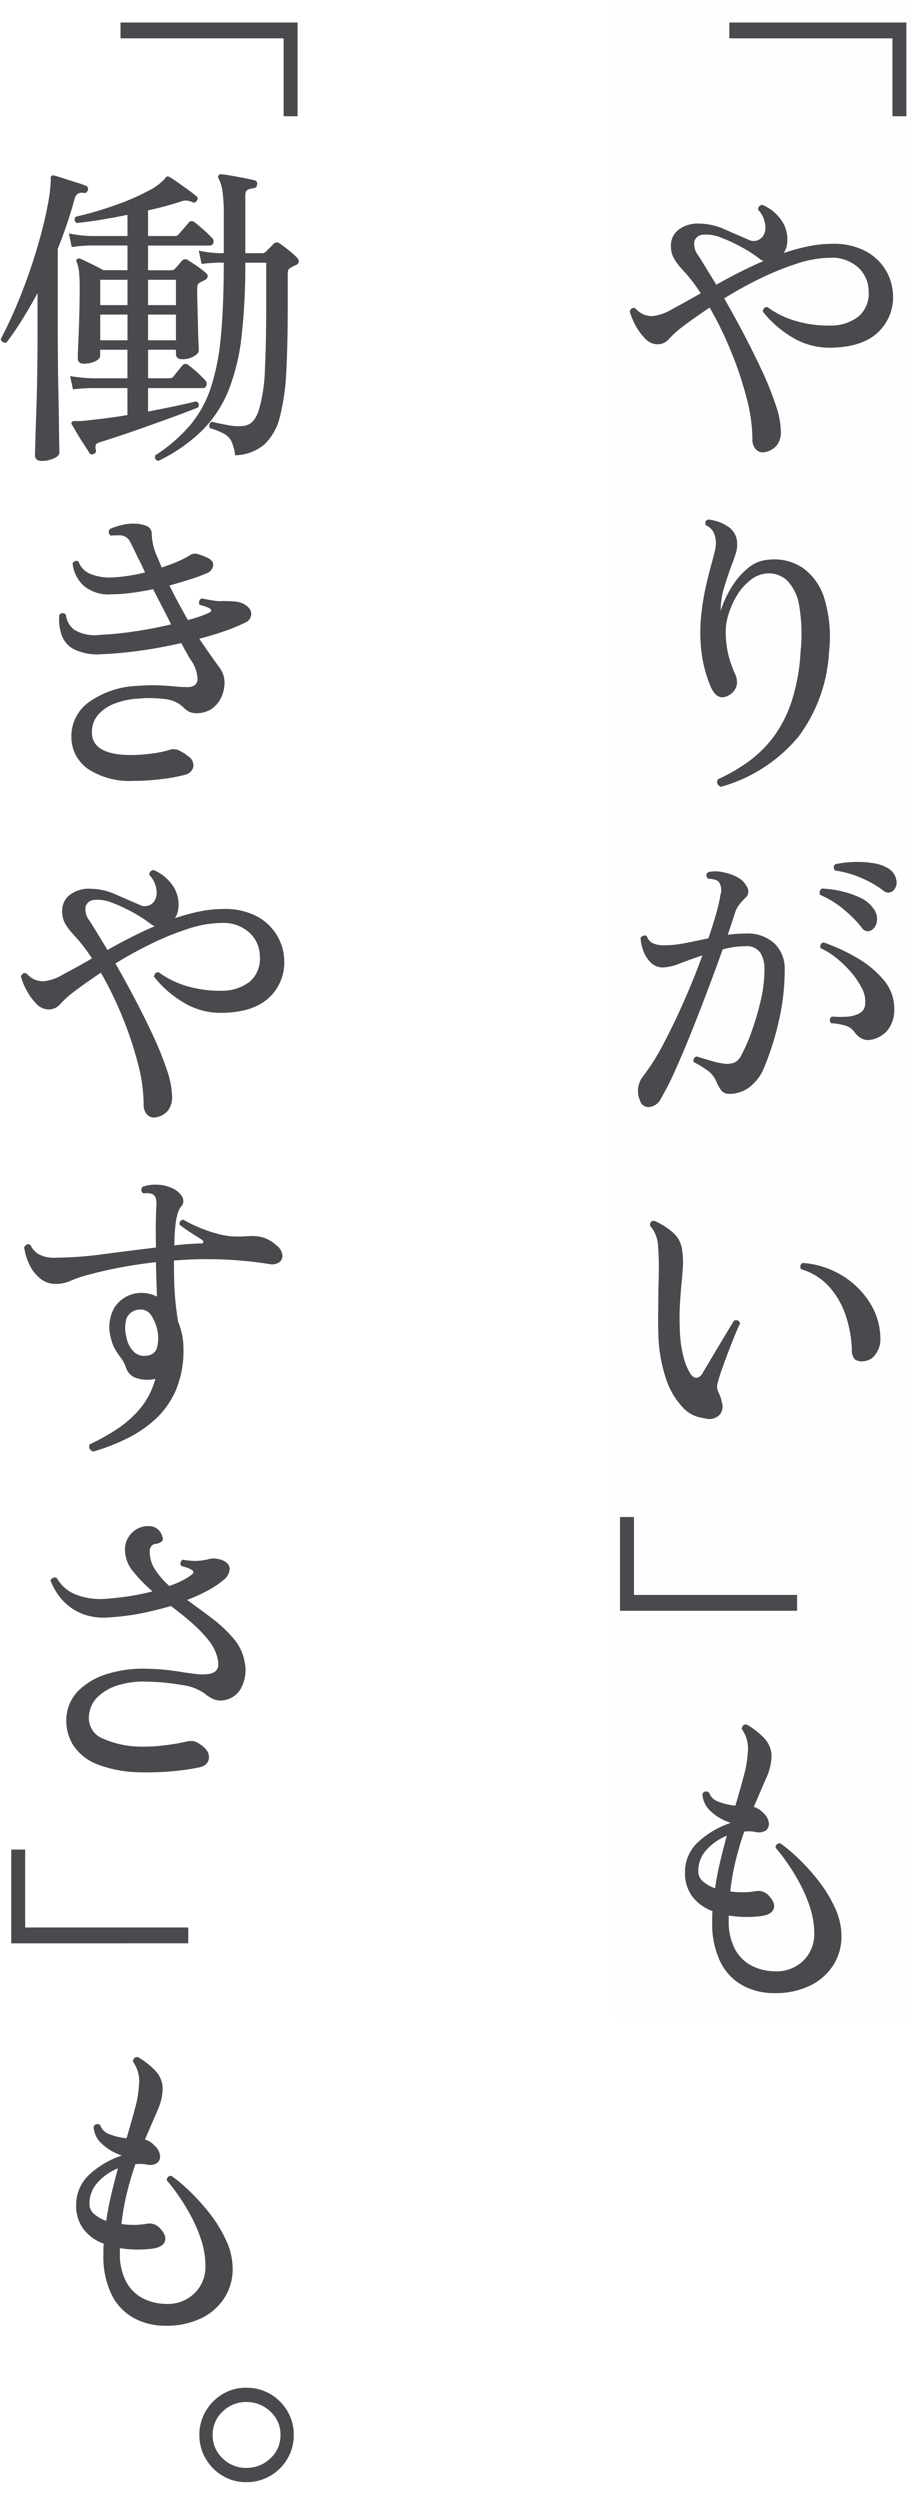
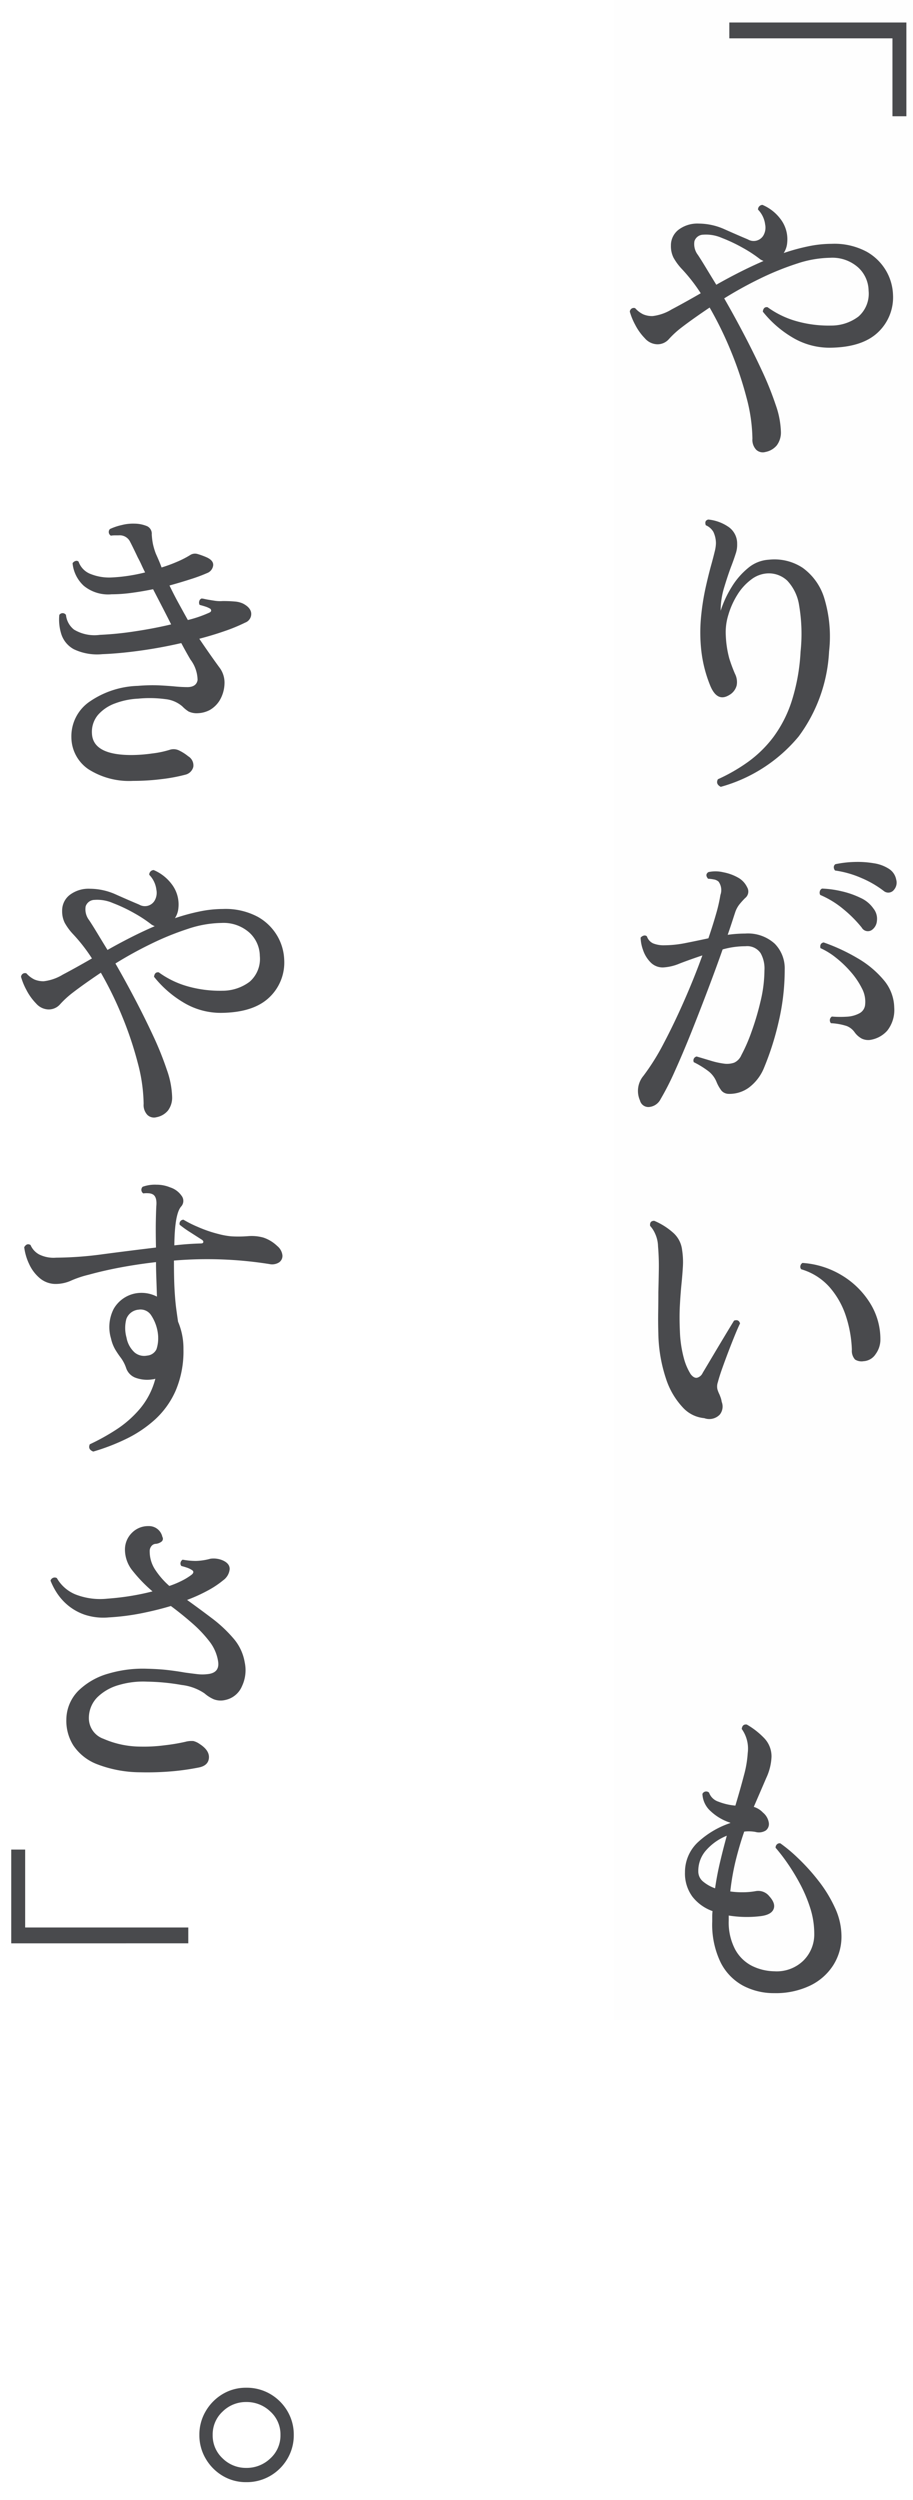
<svg xmlns="http://www.w3.org/2000/svg" id="Group_3274" data-name="Group 3274" width="106.653" height="292" viewBox="0 0 106.653 292">
  <g id="Group_3275" data-name="Group 3275" transform="translate(71.653)">
    <rect id="Rectangle_1340" data-name="Rectangle 1340" width="35" height="236" fill="#494a4d" opacity="0.004" />
    <g id="Group_3274-2" data-name="Group 3274" transform="translate(0.775 2.627)">
      <path id="Path_3453" data-name="Path 3453" d="M-1012.7,1077.984v-9.1h-19.055v-1.85h20.683v10.952Z" transform="translate(1044.524 -1067.032)" fill="#494a4d" />
      <path id="Path_3454" data-name="Path 3454" d="M-1027.541,1117.2a1.113,1.113,0,0,1-1.072-.259,1.679,1.679,0,0,1-.444-1.295,19.425,19.425,0,0,0-.685-4.773,41.943,41.943,0,0,0-1.813-5.42,42.274,42.274,0,0,0-2.5-5.125q-2.036,1.369-3.33,2.368a10.884,10.884,0,0,0-1.425,1.314,1.761,1.761,0,0,1-1.387.61,1.993,1.993,0,0,1-1.425-.7,6.558,6.558,0,0,1-1.147-1.61,7.483,7.483,0,0,1-.611-1.5.485.485,0,0,1,.223-.37.467.467,0,0,1,.406-.037,2.952,2.952,0,0,0,.944.721,2.669,2.669,0,0,0,1.092.2,5.5,5.5,0,0,0,2.22-.776q1.479-.779,3.4-1.888a19.929,19.929,0,0,0-2.22-2.849,6.566,6.566,0,0,1-.963-1.313,3,3,0,0,1-.3-1.388,2.3,2.3,0,0,1,.889-1.869,3.643,3.643,0,0,1,2.367-.721,7.454,7.454,0,0,1,3.053.685q1.536.684,2.683,1.165a1.323,1.323,0,0,0,1.776-.406,1.82,1.82,0,0,0,.24-1.332,3.014,3.014,0,0,0-.832-1.74.518.518,0,0,1,.166-.407.531.531,0,0,1,.351-.148,5.129,5.129,0,0,1,2.091,1.629,3.884,3.884,0,0,1,.8,2.774,2.57,2.57,0,0,1-.408,1.222,23.608,23.608,0,0,1,2.831-.778,13.562,13.562,0,0,1,2.757-.3,7.985,7.985,0,0,1,4.107.925,6.08,6.08,0,0,1,2.294,2.276,5.956,5.956,0,0,1,.777,2.718,5.606,5.606,0,0,1-1.776,4.442q-1.851,1.739-5.587,1.775a8.4,8.4,0,0,1-4.385-1.2,12.676,12.676,0,0,1-3.46-3.015q.075-.591.556-.518a10.593,10.593,0,0,0,3.422,1.646,13.823,13.823,0,0,0,4.015.5,5.247,5.247,0,0,0,3.182-1.054,3.545,3.545,0,0,0,1.183-3.016,3.751,3.751,0,0,0-1.22-2.719,4.525,4.525,0,0,0-3.256-1.129,12.872,12.872,0,0,0-3.9.684,33.006,33.006,0,0,0-4.329,1.758,45.811,45.811,0,0,0-4.162,2.3q1.11,1.923,2.257,4.106t2.146,4.329a37.132,37.132,0,0,1,1.609,4,10.285,10.285,0,0,1,.61,3.108,2.513,2.513,0,0,1-.481,1.629A2.281,2.281,0,0,1-1027.541,1117.2Zm-5.734-19.536q1.295-.739,2.682-1.443t2.831-1.332a2.5,2.5,0,0,1-.37-.185,15.211,15.211,0,0,0-2.017-1.332,18.6,18.6,0,0,0-2.5-1.184,4.575,4.575,0,0,0-2.146-.37,1.094,1.094,0,0,0-1.035.758,2.069,2.069,0,0,0,.407,1.609c.246.372.548.852.906,1.444S-1033.744,1096.9-1033.275,1097.668Z" transform="translate(1044.524 -1067.032)" fill="#494a4d" />
      <path id="Path_3455" data-name="Path 3455" d="M-1032.757,1156.314q-.63-.333-.333-.888a20.505,20.505,0,0,0,3.533-2.035,13.875,13.875,0,0,0,2.942-2.886,14.547,14.547,0,0,0,2.127-4.144,22.891,22.891,0,0,0,1.055-5.846,19.832,19.832,0,0,0-.167-5.384,5.382,5.382,0,0,0-1.387-2.9,3.135,3.135,0,0,0-2.294-.851,3.4,3.4,0,0,0-1.924.722,6.416,6.416,0,0,0-1.61,1.775,9.367,9.367,0,0,0-1.054,2.35,6.79,6.79,0,0,0-.3,2.368,12.149,12.149,0,0,0,.408,2.72,18.047,18.047,0,0,0,.666,1.794,2.128,2.128,0,0,1,.2,1.35,1.8,1.8,0,0,1-.869,1.129q-1.443.888-2.257-1.184a15.351,15.351,0,0,1-1.018-4.089,19.24,19.24,0,0,1-.018-3.866,28.7,28.7,0,0,1,.536-3.423q.351-1.57.685-2.756c.148-.542.271-1.018.369-1.424a4.388,4.388,0,0,0,.148-.981,3.132,3.132,0,0,0-.3-1.332,1.863,1.863,0,0,0-.888-.777q-.186-.555.3-.666a5.046,5.046,0,0,1,2.257.795,2.356,2.356,0,0,1,1.109,2.054,3.2,3.2,0,0,1-.185,1.184q-.222.7-.554,1.554-.408,1.109-.8,2.423a9.293,9.293,0,0,0-.388,2.646A12.394,12.394,0,0,1-1031.5,1133a8.7,8.7,0,0,1,1.925-2.238,4.142,4.142,0,0,1,2.442-.981,5.994,5.994,0,0,1,3.94.944,6.811,6.811,0,0,1,2.535,3.57,15.45,15.45,0,0,1,.554,6.216,18.174,18.174,0,0,1-3.551,9.916A18.068,18.068,0,0,1-1032.757,1156.314Z" transform="translate(1044.524 -1067.032)" fill="#494a4d" />
      <path id="Path_3456" data-name="Path 3456" d="M-1042.192,1192.949a2.751,2.751,0,0,1,.407-2.886,26.352,26.352,0,0,0,2.367-3.792q1.221-2.313,2.406-5.013t2.109-5.255q-1.443.481-2.646.944a5.731,5.731,0,0,1-1.942.462,1.977,1.977,0,0,1-1.48-.61,3.743,3.743,0,0,1-.87-1.444,4.62,4.62,0,0,1-.277-1.423.678.678,0,0,1,.369-.242.37.37,0,0,1,.37.093,1.365,1.365,0,0,0,.722.815,3.292,3.292,0,0,0,1.314.221,12.883,12.883,0,0,0,2.46-.258q1.314-.26,2.683-.556.517-1.516.887-2.812a18.55,18.55,0,0,0,.518-2.257,1.68,1.68,0,0,0-.221-1.553,1.106,1.106,0,0,0-.592-.26,3.821,3.821,0,0,0-.629-.074q-.408-.48.037-.778a3.944,3.944,0,0,1,1.738.02,5.653,5.653,0,0,1,1.7.609,2.525,2.525,0,0,1,1.091,1.149.969.969,0,0,1-.24,1.258,8.875,8.875,0,0,0-.666.739,3.036,3.036,0,0,0-.481.888q-.148.444-.37,1.129t-.518,1.535q.517-.074,1.036-.111c.345-.024.678-.037,1-.037a4.65,4.65,0,0,1,3.459,1.185,4.094,4.094,0,0,1,1.166,3,26.628,26.628,0,0,1-.722,6.18,33.068,33.068,0,0,1-1.684,5.291,5.44,5.44,0,0,1-1.794,2.349,3.829,3.829,0,0,1-2.35.721,1.131,1.131,0,0,1-.832-.369,4.4,4.4,0,0,1-.573-1,3.046,3.046,0,0,0-.907-1.24,10.314,10.314,0,0,0-1.757-1.09.471.471,0,0,1,.333-.666q.628.185,1.609.48a9.317,9.317,0,0,0,1.721.37,2.588,2.588,0,0,0,1.054-.13,1.677,1.677,0,0,0,.832-.869,19.352,19.352,0,0,0,1.166-2.664,31.911,31.911,0,0,0,1.073-3.607,15.8,15.8,0,0,0,.463-3.645,3.648,3.648,0,0,0-.444-2,1.888,1.888,0,0,0-1.776-.814,9.778,9.778,0,0,0-1.332.092,10.154,10.154,0,0,0-1.332.279q-.741,2.108-1.684,4.6t-1.942,5q-1,2.5-1.943,4.588a32.156,32.156,0,0,1-1.683,3.311,1.665,1.665,0,0,1-1.314.906A1.008,1.008,0,0,1-1042.192,1192.949Zm27.121-19.943a.823.823,0,0,1-1.222-.259,14.539,14.539,0,0,0-2.09-2.108,10.868,10.868,0,0,0-2.756-1.7.558.558,0,0,1-.037-.444.449.449,0,0,1,.258-.3,12.005,12.005,0,0,1,2.276.315,10.251,10.251,0,0,1,2.22.776,3.655,3.655,0,0,1,1.5,1.24,1.9,1.9,0,0,1,.407,1.444A1.421,1.421,0,0,1-1015.071,1173.006Zm-.3,12.877a1.8,1.8,0,0,1-.888-.149,2.484,2.484,0,0,1-.852-.74,2.055,2.055,0,0,0-.924-.74,7.079,7.079,0,0,0-1.85-.333.515.515,0,0,1,.11-.776,11.929,11.929,0,0,0,1.74.017,3.481,3.481,0,0,0,1.461-.389,1.261,1.261,0,0,0,.685-1.035,3.3,3.3,0,0,0-.37-1.869,9.167,9.167,0,0,0-1.295-1.924,12.614,12.614,0,0,0-1.758-1.683,8.381,8.381,0,0,0-1.8-1.11c-.073-.37.05-.591.37-.666a22.1,22.1,0,0,1,3.978,1.85,11.51,11.51,0,0,1,3.053,2.553,5.124,5.124,0,0,1,1.22,3.218,3.9,3.9,0,0,1-.814,2.684A3.348,3.348,0,0,1-1015.367,1185.883Zm1.628-17.428a11.784,11.784,0,0,0-2.554-1.48,11.731,11.731,0,0,0-3.107-.888.611.611,0,0,1-.148-.388.433.433,0,0,1,.185-.351,12.368,12.368,0,0,1,2.219-.26,11.29,11.29,0,0,1,2.258.148,4.482,4.482,0,0,1,1.738.629,1.9,1.9,0,0,1,.889,1.277,1.278,1.278,0,0,1-.26,1.2A.831.831,0,0,1-1013.739,1168.455Z" transform="translate(1044.524 -1067.032)" fill="#494a4d" />
      <path id="Path_3457" data-name="Path 3457" d="M-1034.681,1230.055a3.855,3.855,0,0,1-2.516-1.259,8.915,8.915,0,0,1-1.961-3.366,17.548,17.548,0,0,1-.888-5.218q-.038-1.332-.019-2.534t.019-2.35q.036-1.334.055-2.664t-.093-2.7a3.739,3.739,0,0,0-.333-1.443,3.337,3.337,0,0,0-.591-.924q-.075-.592.481-.593a7.927,7.927,0,0,1,2.164,1.351,3.16,3.16,0,0,1,1.091,2.052,9.144,9.144,0,0,1,.093,1.925q-.055.963-.166,2.071t-.185,2.461q-.075,1.352,0,3.016a13.924,13.924,0,0,0,.481,3.238,6.8,6.8,0,0,0,.776,1.794q.37.482.741.425a1,1,0,0,0,.666-.572q.444-.741,1.147-1.925t1.405-2.35q.7-1.164,1.111-1.831c.369-.123.6-.012.7.333q-.222.444-.573,1.3t-.74,1.868q-.389,1.018-.74,2c-.235.655-.413,1.215-.536,1.684a1.533,1.533,0,0,0-.056.832,3.562,3.562,0,0,0,.241.611c.049.123.1.253.148.389a2.278,2.278,0,0,1,.11.462,1.5,1.5,0,0,1-.221,1.5A1.694,1.694,0,0,1-1034.681,1230.055Zm18.648-6.66a1.435,1.435,0,0,1-1.036-.186,1.521,1.521,0,0,1-.371-1.146,14.158,14.158,0,0,0-.7-3.942,9.7,9.7,0,0,0-1.906-3.367,7.059,7.059,0,0,0-3.311-2.09.447.447,0,0,1-.093-.407.518.518,0,0,1,.24-.333,10.156,10.156,0,0,1,4.588,1.443,9.847,9.847,0,0,1,3.312,3.256,7.956,7.956,0,0,1,1.2,4.4,2.906,2.906,0,0,1-.556,1.555A1.8,1.8,0,0,1-1016.033,1223.4Z" transform="translate(1044.524 -1067.032)" fill="#494a4d" />
-       <path id="Path_3458" data-name="Path 3458" d="M-1044.524,1252.551V1241.6h1.628v9.1h19.056v1.851Z" transform="translate(1044.524 -1067.032)" fill="#494a4d" />
      <path id="Path_3459" data-name="Path 3459" d="M-1026.5,1297.217a7.676,7.676,0,0,1-3.645-.869,6.3,6.3,0,0,1-2.627-2.719,10.162,10.162,0,0,1-.98-4.774v-.611a4.832,4.832,0,0,1,.037-.609,5.188,5.188,0,0,1-2.35-1.684,4.558,4.558,0,0,1-.87-2.867,4.761,4.761,0,0,1,1.592-3.571,10.433,10.433,0,0,1,3.7-2.165v-.037a6.061,6.061,0,0,1-2.275-1.332,2.855,2.855,0,0,1-.98-2.035.482.482,0,0,1,.776-.147,1.717,1.717,0,0,0,1.092,1.054,7.135,7.135,0,0,0,1.98.462q.591-1.961,1-3.534a12.65,12.65,0,0,0,.444-2.607,3.94,3.94,0,0,0-.7-2.813q.075-.591.593-.517a9.117,9.117,0,0,1,2.016,1.572,3.067,3.067,0,0,1,.87,2.2,6.431,6.431,0,0,1-.611,2.461q-.61,1.423-1.461,3.385a2.436,2.436,0,0,1,1.072.666,1.924,1.924,0,0,1,.685,1.184.954.954,0,0,1-.352.907,1.52,1.52,0,0,1-1.22.167,4.431,4.431,0,0,0-1.3-.037q-.517,1.479-.962,3.237a28.1,28.1,0,0,0-.666,3.755,10.065,10.065,0,0,0,1.592.093,8.661,8.661,0,0,0,1.368-.13,1.642,1.642,0,0,1,1.592.592q.777.852.5,1.517t-1.535.815a13.27,13.27,0,0,1-3.7-.075v.592a6.756,6.756,0,0,0,.741,3.349,4.629,4.629,0,0,0,1.942,1.924,6.089,6.089,0,0,0,2.646.647,4.459,4.459,0,0,0,3.385-1.239,4.3,4.3,0,0,0,1.277-3.163,9.83,9.83,0,0,0-.481-3.016,16.756,16.756,0,0,0-1.222-2.867,24.138,24.138,0,0,0-1.5-2.443,20.718,20.718,0,0,0-1.314-1.7.519.519,0,0,1,.167-.407.445.445,0,0,1,.389-.11,17.674,17.674,0,0,1,2.016,1.683,23.8,23.8,0,0,1,2.386,2.627,15.688,15.688,0,0,1,1.961,3.182,7.939,7.939,0,0,1,.778,3.348,6.218,6.218,0,0,1-.963,3.4,6.587,6.587,0,0,1-2.719,2.387A9.286,9.286,0,0,1-1026.5,1297.217Zm-6.919-12.246q.222-1.555.591-3.109t.778-3.034a6.391,6.391,0,0,0-2.35,1.628,3.61,3.61,0,0,0-.98,2.517,1.523,1.523,0,0,0,.573,1.22A4.566,4.566,0,0,0-1033.423,1284.971Z" transform="translate(1044.524 -1067.032)" fill="#494a4d" />
    </g>
  </g>
  <g id="Group_3277" data-name="Group 3277" transform="translate(0)">
    <rect id="Rectangle_1341" data-name="Rectangle 1341" width="35" height="292" fill="#494a4d" opacity="0" />
    <g id="Group_3276" data-name="Group 3276" transform="translate(0.092 2.627)">
-       <path id="Path_3460" data-name="Path 3460" d="M-1083.82,1077.984v-9.1h-19.055v-1.85h20.683v10.952Z" transform="translate(1116.861 -1067.032)" fill="#494a4d" />
-       <path id="Path_3461" data-name="Path 3461" d="M-1112.088,1118.248q-.777,0-.778-.7,0-.15.037-1.5t.112-3.423q.074-2.072.111-4.477t.037-4.662v-4.847q-.852,1.592-1.758,3.052t-1.868,2.72a.508.508,0,0,1-.666-.407,54.379,54.379,0,0,0,2.534-5.623q1.091-2.85,1.831-5.421t1.11-4.569a18.192,18.192,0,0,0,.37-3.072q-.073-.258.075-.333c.048-.1.16-.123.333-.074.2.05.542.154,1.036.315s1,.321,1.516.481a11.643,11.643,0,0,1,1.111.388.371.371,0,0,1,.259.481q-.112.41-.444.37a1.08,1.08,0,0,0-.722.075,1.079,1.079,0,0,0-.389.628,53.425,53.425,0,0,1-1.961,5.809v10.027q0,1.48.019,3.275t.056,3.589q.036,1.8.055,3.311t.037,2.5q.018.983.018,1.129c0,.246-.221.469-.666.666A3.425,3.425,0,0,1-1112.088,1118.248Zm6.068-.814a.371.371,0,0,1-.519-.149q-.185-.333-.591-.943t-.8-1.277q-.389-.666-.611-1.036a.324.324,0,0,1-.037-.333.518.518,0,0,1,.37-.11,8.938,8.938,0,0,0,1.462-.074q1.055-.111,2.349-.278t2.332-.351v-3.146h-4.145a21.829,21.829,0,0,0-2.219.148l-.333-1.553a19.6,19.6,0,0,0,2.552.258h4.145v-3.33h-3.183v.7c0,.248-.2.463-.591.648a3.1,3.1,0,0,1-1.332.278c-.469,0-.7-.223-.7-.666,0-.2.019-.715.056-1.555s.074-1.837.111-3,.056-2.318.056-3.479a19.307,19.307,0,0,0-.075-2.035,4.581,4.581,0,0,0-.258-1.109.249.249,0,0,1,.037-.371.35.35,0,0,1,.406-.036q.481.22,1.277.61t1.388.721h2.812v-2.885h-4.255a15.6,15.6,0,0,0-2.258.184l-.333-1.59a16.313,16.313,0,0,0,2.554.3h4.292v-2.48q-3.183.666-5.92.963a.457.457,0,0,1-.111-.74,42.221,42.221,0,0,0,4.828-1.425,27.524,27.524,0,0,0,3.626-1.591,6.477,6.477,0,0,0,1.979-1.462.481.481,0,0,1,.223-.222.49.49,0,0,1,.37.112q.369.22.943.629t1.166.832c.394.284.7.524.924.721a.328.328,0,0,1,.075.519.366.366,0,0,1-.519.185,2.718,2.718,0,0,0-.647-.185,1.84,1.84,0,0,0-.795.147q-.815.26-1.758.519t-1.98.48v3h3.109a.539.539,0,0,0,.481-.222q.222-.259.591-.686t.556-.646c.2-.246.443-.26.739-.037.272.221.6.506,1,.85a11.962,11.962,0,0,1,.962.925.559.559,0,0,1,.185.611.41.41,0,0,1-.406.315h-7.216v2.885h2.739a.563.563,0,0,0,.406-.184c.124-.124.253-.266.389-.426s.277-.327.426-.5a.514.514,0,0,1,.74-.037q.443.259,1.073.7a10.791,10.791,0,0,1,1,.778.443.443,0,0,1,.185.425.539.539,0,0,1-.333.389l-.591.3a.5.5,0,0,0-.223.223,1.406,1.406,0,0,0-.073.554q0,1,.037,2.147t.055,2.2q.018,1.055.056,1.813c.024.505.037.833.037.98q0,.371-.593.7a2.656,2.656,0,0,1-1.332.334q-.74,0-.739-.63v-.481h-3.257v3.33h2.479a.58.58,0,0,0,.482-.185c.123-.173.289-.387.5-.647s.388-.475.536-.648a.479.479,0,0,1,.741-.037c.271.2.591.462.962.8a12.838,12.838,0,0,1,.924.906.57.57,0,0,1,.2.611c-.062.235-.191.351-.388.351h-6.439v2.739q1.738-.333,3.22-.648t2.368-.537q.517.186.259.7-.888.37-2.4.926t-3.22,1.165q-1.7.61-3.237,1.128t-2.5.814c-.346.1-.543.209-.593.333a1.168,1.168,0,0,0,0,.592C-1105.687,1117.174-1105.774,1117.334-1106.02,1117.434Zm.776-17.391h3.183v-2.959h-3.183Zm0,4.107h3.183v-3h-3.183Zm5.587-4.107h3.257v-2.959h-3.257Zm0,4.107h3.257v-3h-3.257Zm1.184,14.1c-.345-.125-.456-.346-.333-.666a18.593,18.593,0,0,0,4.052-3.5,13.381,13.381,0,0,0,2.423-4.385,26.986,26.986,0,0,0,1.185-6.067q.333-3.554.333-8.547h-.556a19.759,19.759,0,0,0-2.034.147l-.333-1.553a14.172,14.172,0,0,0,2.367.3h.556v-4.292a18.793,18.793,0,0,0-.167-3.053,4.895,4.895,0,0,0-.425-1.351c-.1-.173-.1-.307,0-.407a.365.365,0,0,1,.369-.111q.408.038,1.147.167c.494.087.993.178,1.5.278s.894.185,1.165.258a.374.374,0,0,1,.3.481.425.425,0,0,1-.406.445,2.184,2.184,0,0,0-.666.166c-.2.087-.3.3-.3.648v6.771h2a.565.565,0,0,0,.406-.185l.889-.889a.5.5,0,0,1,.7-.074q.444.3,1.073.8a8.918,8.918,0,0,1,1,.906.568.568,0,0,1,.185.408c0,.148-.1.283-.3.406a4.179,4.179,0,0,0-.666.334.712.712,0,0,0-.26.24,1.269,1.269,0,0,0-.073.537v3.995q0,4.182-.167,7.326a25.914,25.914,0,0,1-.74,5.273,6.607,6.607,0,0,1-1.813,3.256,5.483,5.483,0,0,1-3.422,1.277,5.681,5.681,0,0,0-.426-1.61,2.059,2.059,0,0,0-.869-.907,9,9,0,0,0-1.665-.666.554.554,0,0,1-.037-.444.446.446,0,0,1,.3-.3.111.111,0,0,1,.075.037q.813.186,1.813.37a5.954,5.954,0,0,0,1.85.075q1.183-.148,1.739-1.87a19.321,19.321,0,0,0,.7-4.791q.147-3.069.148-7.251v-5.143h-2.442a74.659,74.659,0,0,1-.426,8.527,24.59,24.59,0,0,1-1.517,6.346,14.183,14.183,0,0,1-3.09,4.718A19.054,19.054,0,0,1-1098.473,1118.248Z" transform="translate(1116.861 -1067.032)" fill="#494a4d" />
      <path id="Path_3462" data-name="Path 3462" d="M-1101.4,1155.617a8.83,8.83,0,0,1-5.236-1.369,4.543,4.543,0,0,1-1.979-3.737,4.9,4.9,0,0,1,2.016-4.071,10.452,10.452,0,0,1,5.754-1.923,20.117,20.117,0,0,1,2.534-.056q1.055.055,1.831.129.408.038.778.056c.246.012.481.018.7.018q1-.034,1.129-.832a4.064,4.064,0,0,0-.833-2.387q-.48-.813-1.072-1.924-2.406.556-4.829.889t-4.384.406a6.322,6.322,0,0,1-3.33-.573,3.076,3.076,0,0,1-1.462-1.739,5.636,5.636,0,0,1-.241-2.275.472.472,0,0,1,.777,0,2.506,2.506,0,0,0,.944,1.72,4.643,4.643,0,0,0,3.016.611,37.759,37.759,0,0,0,4.07-.408q2.22-.331,4.254-.814-.48-.961-1.017-2t-1.091-2.109q-1.258.26-2.5.426a17.694,17.694,0,0,1-2.35.167,4.482,4.482,0,0,1-3.255-1,4.112,4.112,0,0,1-1.3-2.627.592.592,0,0,1,.333-.259.336.336,0,0,1,.37.075,2.385,2.385,0,0,0,1.461,1.462,5.822,5.822,0,0,0,2.313.387,18.738,18.738,0,0,0,1.942-.184q1.017-.148,2.053-.407-.222-.444-.425-.888c-.136-.3-.277-.58-.425-.852q-.593-1.257-.944-1.924a1.349,1.349,0,0,0-1.314-.666h-.462a2.546,2.546,0,0,0-.425.038.5.5,0,0,1-.112-.778,6.636,6.636,0,0,1,1.37-.463,5.279,5.279,0,0,1,1.479-.166,3.884,3.884,0,0,1,1.5.3.969.969,0,0,1,.537.961,8.313,8.313,0,0,0,.129,1.073,7.808,7.808,0,0,0,.352,1.185q.184.406.351.8c.111.26.216.524.315.8a17.568,17.568,0,0,0,1.942-.722,10.809,10.809,0,0,0,1.388-.722,1.039,1.039,0,0,1,.869-.13,8.4,8.4,0,0,1,.98.352q.89.372.851.963a1.108,1.108,0,0,1-.739.925,18.838,18.838,0,0,1-1.888.7q-1.146.372-2.479.74c.346.717.7,1.412,1.074,2.091s.727,1.326,1.072,1.942a14.344,14.344,0,0,0,2.479-.85q.259-.111.241-.279a.292.292,0,0,0-.2-.24,2.449,2.449,0,0,0-.463-.2q-.277-.092-.684-.2a.56.56,0,0,1-.038-.444.449.449,0,0,1,.26-.3,1.3,1.3,0,0,1,.277.037c.111.024.228.049.352.074q.406.073.906.147a4.109,4.109,0,0,0,.944.038q.813,0,1.406.055a2.739,2.739,0,0,1,.961.24q.926.482.962,1.167a1.076,1.076,0,0,1-.7,1.054,20.185,20.185,0,0,1-2.424,1q-1.388.483-2.942.889,1.3,1.923,2.332,3.33a2.933,2.933,0,0,1,.61,1.961,4.048,4.048,0,0,1-.573,1.924,3.263,3.263,0,0,1-1.147,1.109,3.229,3.229,0,0,1-1.369.371,2.229,2.229,0,0,1-1.11-.2,4.178,4.178,0,0,1-.741-.61,3.592,3.592,0,0,0-1.961-.832,13.876,13.876,0,0,0-3.182-.057,8.83,8.83,0,0,0-2.7.555,4.825,4.825,0,0,0-2,1.351,3.081,3.081,0,0,0-.7,2.164q.113,2.517,4.625,2.516a17.934,17.934,0,0,0,2.424-.185,11.163,11.163,0,0,0,2.091-.444,1.451,1.451,0,0,1,1.036.093,5.457,5.457,0,0,1,1.073.684,1.234,1.234,0,0,1,.591,1.241,1.255,1.255,0,0,1-.924.906,19.7,19.7,0,0,1-2.775.518A26.348,26.348,0,0,1-1101.4,1155.617Z" transform="translate(1116.861 -1067.032)" fill="#494a4d" />
      <path id="Path_3463" data-name="Path 3463" d="M-1098.658,1194.9a1.118,1.118,0,0,1-1.072-.259,1.682,1.682,0,0,1-.444-1.3,19.432,19.432,0,0,0-.685-4.774,41.955,41.955,0,0,0-1.813-5.42,42.433,42.433,0,0,0-2.5-5.125q-2.036,1.371-3.33,2.369a11.028,11.028,0,0,0-1.425,1.313,1.759,1.759,0,0,1-1.387.611,1.994,1.994,0,0,1-1.425-.7,6.557,6.557,0,0,1-1.147-1.609,7.483,7.483,0,0,1-.611-1.5.484.484,0,0,1,.223-.37.468.468,0,0,1,.406-.038,2.97,2.97,0,0,0,.944.722,2.686,2.686,0,0,0,1.091.2,5.508,5.508,0,0,0,2.221-.777q1.479-.777,3.4-1.887a19.74,19.74,0,0,0-2.219-2.849,6.563,6.563,0,0,1-.963-1.313,3.005,3.005,0,0,1-.3-1.389,2.3,2.3,0,0,1,.889-1.868,3.639,3.639,0,0,1,2.367-.721,7.439,7.439,0,0,1,3.053.685q1.534.684,2.683,1.164a1.322,1.322,0,0,0,1.776-.406,1.818,1.818,0,0,0,.24-1.332,3.015,3.015,0,0,0-.832-1.738.522.522,0,0,1,.166-.409.529.529,0,0,1,.351-.147,5.135,5.135,0,0,1,2.091,1.628,3.888,3.888,0,0,1,.8,2.775,2.569,2.569,0,0,1-.408,1.221,23.625,23.625,0,0,1,2.831-.777,13.493,13.493,0,0,1,2.757-.3,7.984,7.984,0,0,1,4.107.925,6.077,6.077,0,0,1,2.294,2.275,5.955,5.955,0,0,1,.776,2.72,5.6,5.6,0,0,1-1.775,4.44q-1.851,1.74-5.587,1.775a8.4,8.4,0,0,1-4.385-1.2,12.656,12.656,0,0,1-3.46-3.015c.05-.394.235-.568.556-.518a10.623,10.623,0,0,0,3.422,1.647,13.846,13.846,0,0,0,4.015.5,5.254,5.254,0,0,0,3.182-1.055,3.543,3.543,0,0,0,1.183-3.016,3.75,3.75,0,0,0-1.22-2.718,4.529,4.529,0,0,0-3.256-1.129,12.845,12.845,0,0,0-3.9.684,32.867,32.867,0,0,0-4.329,1.758,46.062,46.062,0,0,0-4.162,2.294q1.11,1.924,2.257,4.107t2.146,4.329a37.156,37.156,0,0,1,1.609,4,10.28,10.28,0,0,1,.61,3.108,2.51,2.51,0,0,1-.481,1.628A2.277,2.277,0,0,1-1098.658,1194.9Zm-5.735-19.537q1.3-.738,2.683-1.442t2.831-1.332a2.5,2.5,0,0,1-.37-.185,15.086,15.086,0,0,0-2.017-1.332,18.25,18.25,0,0,0-2.5-1.183,4.569,4.569,0,0,0-2.146-.372,1.1,1.1,0,0,0-1.035.759,2.076,2.076,0,0,0,.406,1.61q.37.555.907,1.443T-1104.393,1175.367Z" transform="translate(1116.861 -1067.032)" fill="#494a4d" />
      <path id="Path_3464" data-name="Path 3464" d="M-1106.058,1233.959q-.664-.259-.406-.852a25.318,25.318,0,0,0,3.126-1.738,12.618,12.618,0,0,0,2.757-2.442,8.938,8.938,0,0,0,1.775-3.478,1.176,1.176,0,0,1-.333.074,3.935,3.935,0,0,1-1.923-.167,1.828,1.828,0,0,1-1.147-1.127,4.387,4.387,0,0,0-.611-1.2,10.9,10.9,0,0,1-.666-.98,4.491,4.491,0,0,1-.5-1.3,4.658,4.658,0,0,1,.314-3.459,3.729,3.729,0,0,1,2.5-1.8,3.924,3.924,0,0,1,2.552.369q-.036-1.183-.073-2.238c-.025-.7-.037-1.275-.037-1.721v-.073q-2.22.259-4.182.629t-3.7.851a11.8,11.8,0,0,0-2,.666,4.414,4.414,0,0,1-1.777.407,2.872,2.872,0,0,1-1.905-.666,4.724,4.724,0,0,1-1.258-1.665,6.4,6.4,0,0,1-.573-1.961q.3-.519.74-.259a2.265,2.265,0,0,0,1.017,1.11,3.789,3.789,0,0,0,1.979.369,42,42,0,0,0,5.476-.406q3.072-.406,6.18-.777-.038-1.85-.019-2.942t.056-1.869q.109-1.108-.408-1.4a1.194,1.194,0,0,0-.536-.13,2.724,2.724,0,0,0-.573.019.5.5,0,0,1-.075-.777,4.2,4.2,0,0,1,1.61-.24,4.14,4.14,0,0,1,1.61.315,2.568,2.568,0,0,1,1.313.961.977.977,0,0,1-.056,1.294q-.74.888-.776,4.515,1.627-.186,3.108-.222c.172,0,.264-.056.277-.167s-.068-.215-.24-.314l-1.3-.833a12.324,12.324,0,0,1-1.221-.869.462.462,0,0,1,.443-.592,13.353,13.353,0,0,0,1.7.852,14.922,14.922,0,0,0,2.368.813,9.061,9.061,0,0,0,1.517.277,14.475,14.475,0,0,0,1.924-.018,5.092,5.092,0,0,1,1.831.166,4.321,4.321,0,0,1,1.61.98,1.642,1.642,0,0,1,.61,1.092.916.916,0,0,1-.407.833,1.51,1.51,0,0,1-1.128.185,46.457,46.457,0,0,0-11.138-.407v.111q0,2.073.075,3.348t.185,2.11c.074.554.148,1.079.221,1.572a7.964,7.964,0,0,1,.629,3.219,11.716,11.716,0,0,1-.906,4.828,10.024,10.024,0,0,1-2.423,3.386,14.294,14.294,0,0,1-3.4,2.276A24.419,24.419,0,0,1-1106.058,1233.959Zm6.29-11.211a1.325,1.325,0,0,0,1.092-.74,4,4,0,0,0,.2-1.369v-.112a5,5,0,0,0-.851-2.534,1.465,1.465,0,0,0-1.443-.61,1.666,1.666,0,0,0-1.424,1.092,4.136,4.136,0,0,0,.019,2.164,3.071,3.071,0,0,0,.943,1.739A1.737,1.737,0,0,0-1099.768,1222.748Z" transform="translate(1116.861 -1067.032)" fill="#494a4d" />
      <path id="Path_3465" data-name="Path 3465" d="M-1100.544,1271.42a14.189,14.189,0,0,1-5.069-.943,5.882,5.882,0,0,1-2.776-2.2,5.4,5.4,0,0,1-.814-3.033,4.829,4.829,0,0,1,1.444-3.387,8.186,8.186,0,0,1,3.514-1.978,14.18,14.18,0,0,1,4.477-.555q1.443.036,2.517.166c.715.086,1.344.18,1.886.278q.814.111,1.444.185a5.085,5.085,0,0,0,1.22,0q1.445-.148,1.222-1.517a5.038,5.038,0,0,0-1.018-2.313,14.692,14.692,0,0,0-2.017-2.127q-1.183-1.037-2.479-2-1.59.48-3.441.851a27.205,27.205,0,0,1-3.811.481,6.945,6.945,0,0,1-2.812-.314,6.27,6.27,0,0,1-2-1.129,6.52,6.52,0,0,1-1.295-1.481,8.1,8.1,0,0,1-.7-1.369.509.509,0,0,1,.741-.3,4.442,4.442,0,0,0,2.164,1.905,7.906,7.906,0,0,0,3.718.5q1.518-.113,2.831-.333t2.46-.519a17.1,17.1,0,0,1-2.294-2.367,3.932,3.932,0,0,1-.924-2.443,2.731,2.731,0,0,1,.8-2.016,2.647,2.647,0,0,1,1.942-.8,1.6,1.6,0,0,1,1.628,1.258.427.427,0,0,1-.073.536,1.285,1.285,0,0,1-.666.278.683.683,0,0,0-.518.24.918.918,0,0,0-.223.647,3.871,3.871,0,0,0,.648,2.146,9.321,9.321,0,0,0,1.646,1.887,10.784,10.784,0,0,0,1.61-.684,7.018,7.018,0,0,0,1.018-.648c.246-.222.234-.406-.037-.555a2.388,2.388,0,0,0-.556-.258c-.222-.075-.431-.136-.628-.185a.444.444,0,0,1-.093-.407.514.514,0,0,1,.241-.333,8.651,8.651,0,0,0,1.535.148,7,7,0,0,0,1.72-.26,2.715,2.715,0,0,1,1.407.186c.567.246.844.592.832,1.035a1.815,1.815,0,0,1-.759,1.3,10.946,10.946,0,0,1-1.776,1.185,18.983,18.983,0,0,1-2.441,1.11q1.443,1.035,2.885,2.127a15.856,15.856,0,0,1,2.516,2.35,5.7,5.7,0,0,1,1.332,2.812,4.377,4.377,0,0,1-.314,2.774,2.722,2.722,0,0,1-1.979,1.628,2.248,2.248,0,0,1-1.333-.091,4.216,4.216,0,0,1-1.072-.686,5.946,5.946,0,0,0-2.664-.98,24.936,24.936,0,0,0-4.034-.389,9.989,9.989,0,0,0-3.292.389,5.834,5.834,0,0,0-2.517,1.424,3.443,3.443,0,0,0-1,2.443,2.552,2.552,0,0,0,1.721,2.424,10.871,10.871,0,0,0,4.348.906,18.248,18.248,0,0,0,2.738-.149,22.543,22.543,0,0,0,2.441-.406,2.756,2.756,0,0,1,.962-.094,2.2,2.2,0,0,1,.741.352q1.146.741,1.072,1.629t-1.183,1.109a28.988,28.988,0,0,1-2.905.426A33.9,33.9,0,0,1-1100.544,1271.42Z" transform="translate(1116.861 -1067.032)" fill="#494a4d" />
      <path id="Path_3466" data-name="Path 3466" d="M-1115.641,1291.4v-10.952h1.628v9.1h19.056v1.849Z" transform="translate(1116.861 -1067.032)" fill="#494a4d" />
-       <path id="Path_3467" data-name="Path 3467" d="M-1097.622,1336.067a7.676,7.676,0,0,1-3.644-.87,6.283,6.283,0,0,1-2.627-2.718,10.164,10.164,0,0,1-.98-4.774v-.61a4.9,4.9,0,0,1,.037-.611,5.173,5.173,0,0,1-2.35-1.683,4.557,4.557,0,0,1-.87-2.867,4.762,4.762,0,0,1,1.592-3.571,10.432,10.432,0,0,1,3.7-2.165v-.037a6.073,6.073,0,0,1-2.275-1.331,2.859,2.859,0,0,1-.98-2.035.483.483,0,0,1,.776-.149,1.718,1.718,0,0,0,1.092,1.055,7.139,7.139,0,0,0,1.98.463q.591-1.962,1-3.534a12.651,12.651,0,0,0,.444-2.609,3.94,3.94,0,0,0-.7-2.812c.05-.4.247-.566.593-.518a9.153,9.153,0,0,1,2.016,1.573,3.066,3.066,0,0,1,.869,2.2,6.431,6.431,0,0,1-.61,2.461q-.611,1.423-1.461,3.386a2.419,2.419,0,0,1,1.072.666,1.924,1.924,0,0,1,.685,1.183.953.953,0,0,1-.352.907,1.517,1.517,0,0,1-1.22.166,4.431,4.431,0,0,0-1.3-.037q-.518,1.48-.962,3.239a28.049,28.049,0,0,0-.666,3.754,10.037,10.037,0,0,0,1.592.093,8.42,8.42,0,0,0,1.368-.13,1.643,1.643,0,0,1,1.592.592q.777.852.5,1.517t-1.535.814a13.2,13.2,0,0,1-3.7-.074v.592a6.758,6.758,0,0,0,.741,3.349,4.629,4.629,0,0,0,1.942,1.924,6.117,6.117,0,0,0,2.645.647,4.457,4.457,0,0,0,3.386-1.239,4.3,4.3,0,0,0,1.277-3.164,9.835,9.835,0,0,0-.481-3.015,16.794,16.794,0,0,0-1.222-2.867,24.162,24.162,0,0,0-1.5-2.443,20.768,20.768,0,0,0-1.314-1.7.515.515,0,0,1,.167-.406.449.449,0,0,1,.389-.112,18.027,18.027,0,0,1,2.016,1.684,24,24,0,0,1,2.386,2.627,15.786,15.786,0,0,1,1.961,3.182,7.938,7.938,0,0,1,.778,3.348,6.218,6.218,0,0,1-.963,3.405,6.583,6.583,0,0,1-2.719,2.385A9.287,9.287,0,0,1-1097.622,1336.067Zm-6.918-12.247q.221-1.554.591-3.107t.778-3.035a6.406,6.406,0,0,0-2.35,1.629,3.6,3.6,0,0,0-.98,2.515,1.523,1.523,0,0,0,.573,1.221A4.539,4.539,0,0,0-1104.54,1323.82Z" transform="translate(1116.861 -1067.032)" fill="#494a4d" />
      <path id="Path_3468" data-name="Path 3468" d="M-1088.186,1354.337a5.269,5.269,0,0,1-2.757-.74,5.587,5.587,0,0,1-1.979-2,5.369,5.369,0,0,1-.741-2.776,5.369,5.369,0,0,1,.741-2.775,5.6,5.6,0,0,1,1.979-2,5.277,5.277,0,0,1,2.757-.74,5.446,5.446,0,0,1,2.812.74,5.563,5.563,0,0,1,2,2,5.378,5.378,0,0,1,.739,2.775,5.378,5.378,0,0,1-.739,2.776,5.552,5.552,0,0,1-2,2A5.438,5.438,0,0,1-1088.186,1354.337Zm0-1.665a3.979,3.979,0,0,0,2.812-1.109,3.608,3.608,0,0,0,1.184-2.739,3.6,3.6,0,0,0-1.184-2.738,3.974,3.974,0,0,0-2.812-1.109,3.861,3.861,0,0,0-2.757,1.109,3.63,3.63,0,0,0-1.165,2.738,3.633,3.633,0,0,0,1.165,2.739A3.865,3.865,0,0,0-1088.186,1352.672Z" transform="translate(1116.861 -1067.032)" fill="#494a4d" />
    </g>
  </g>
</svg>